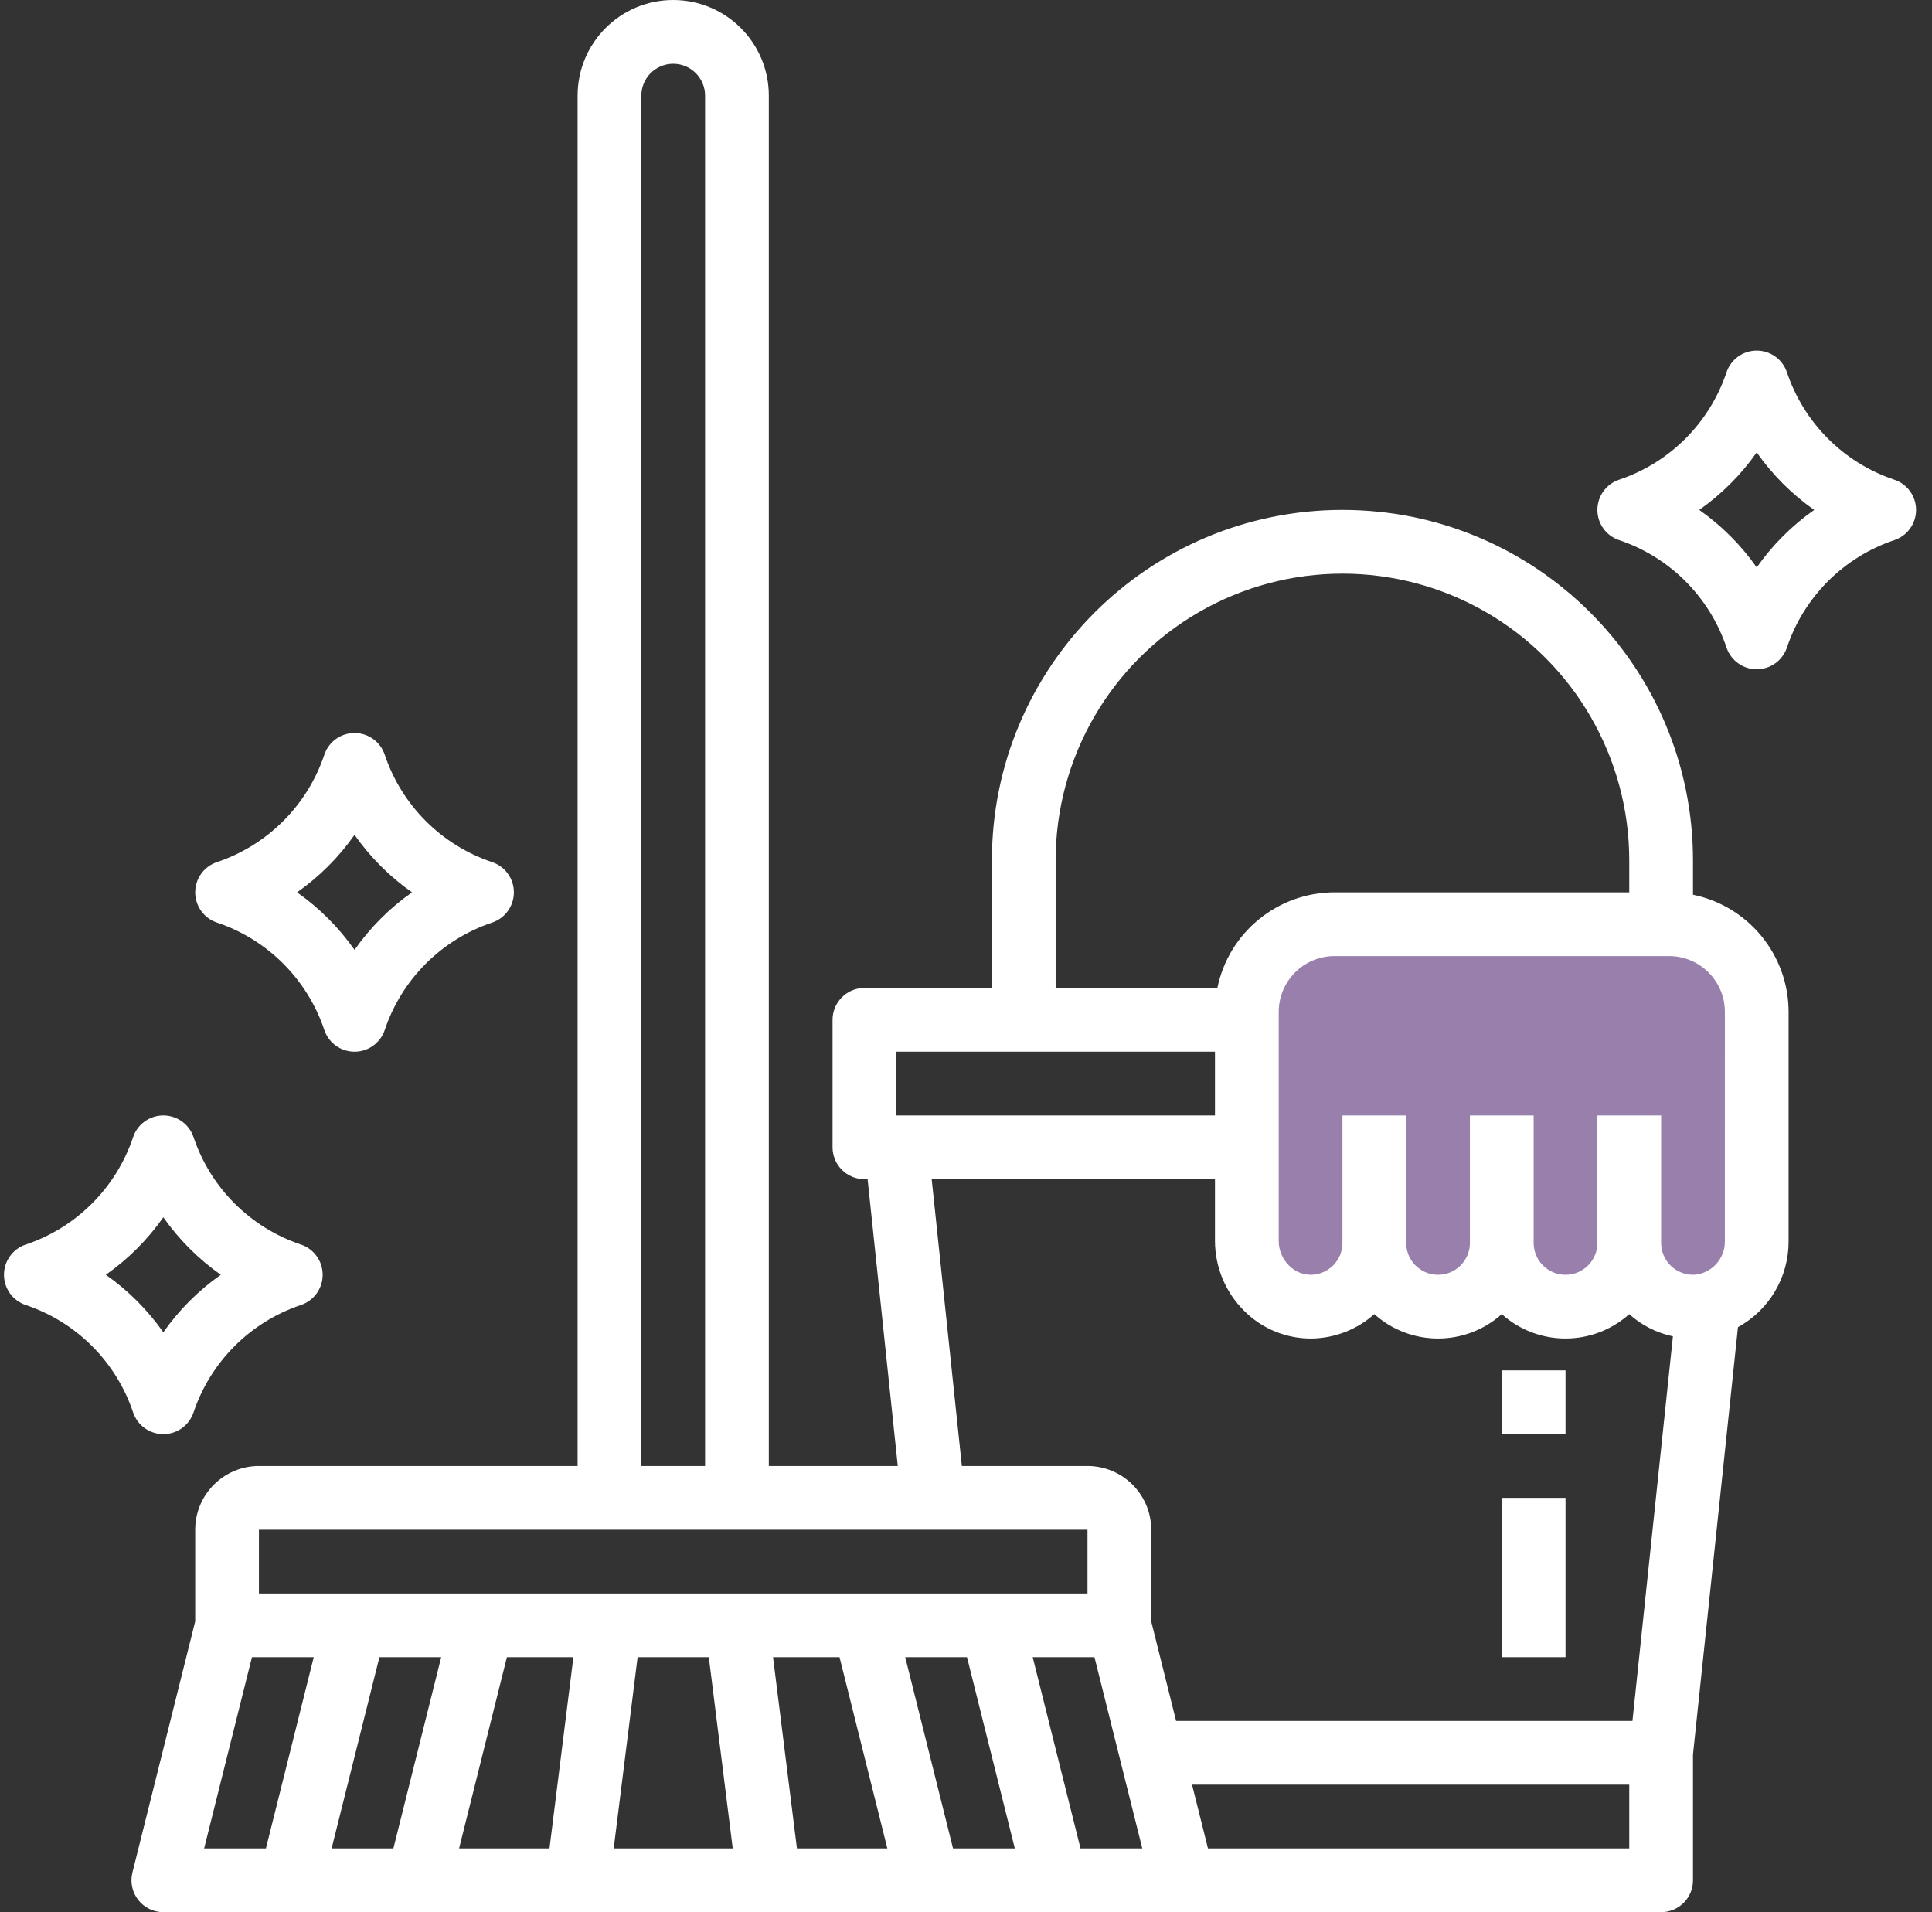
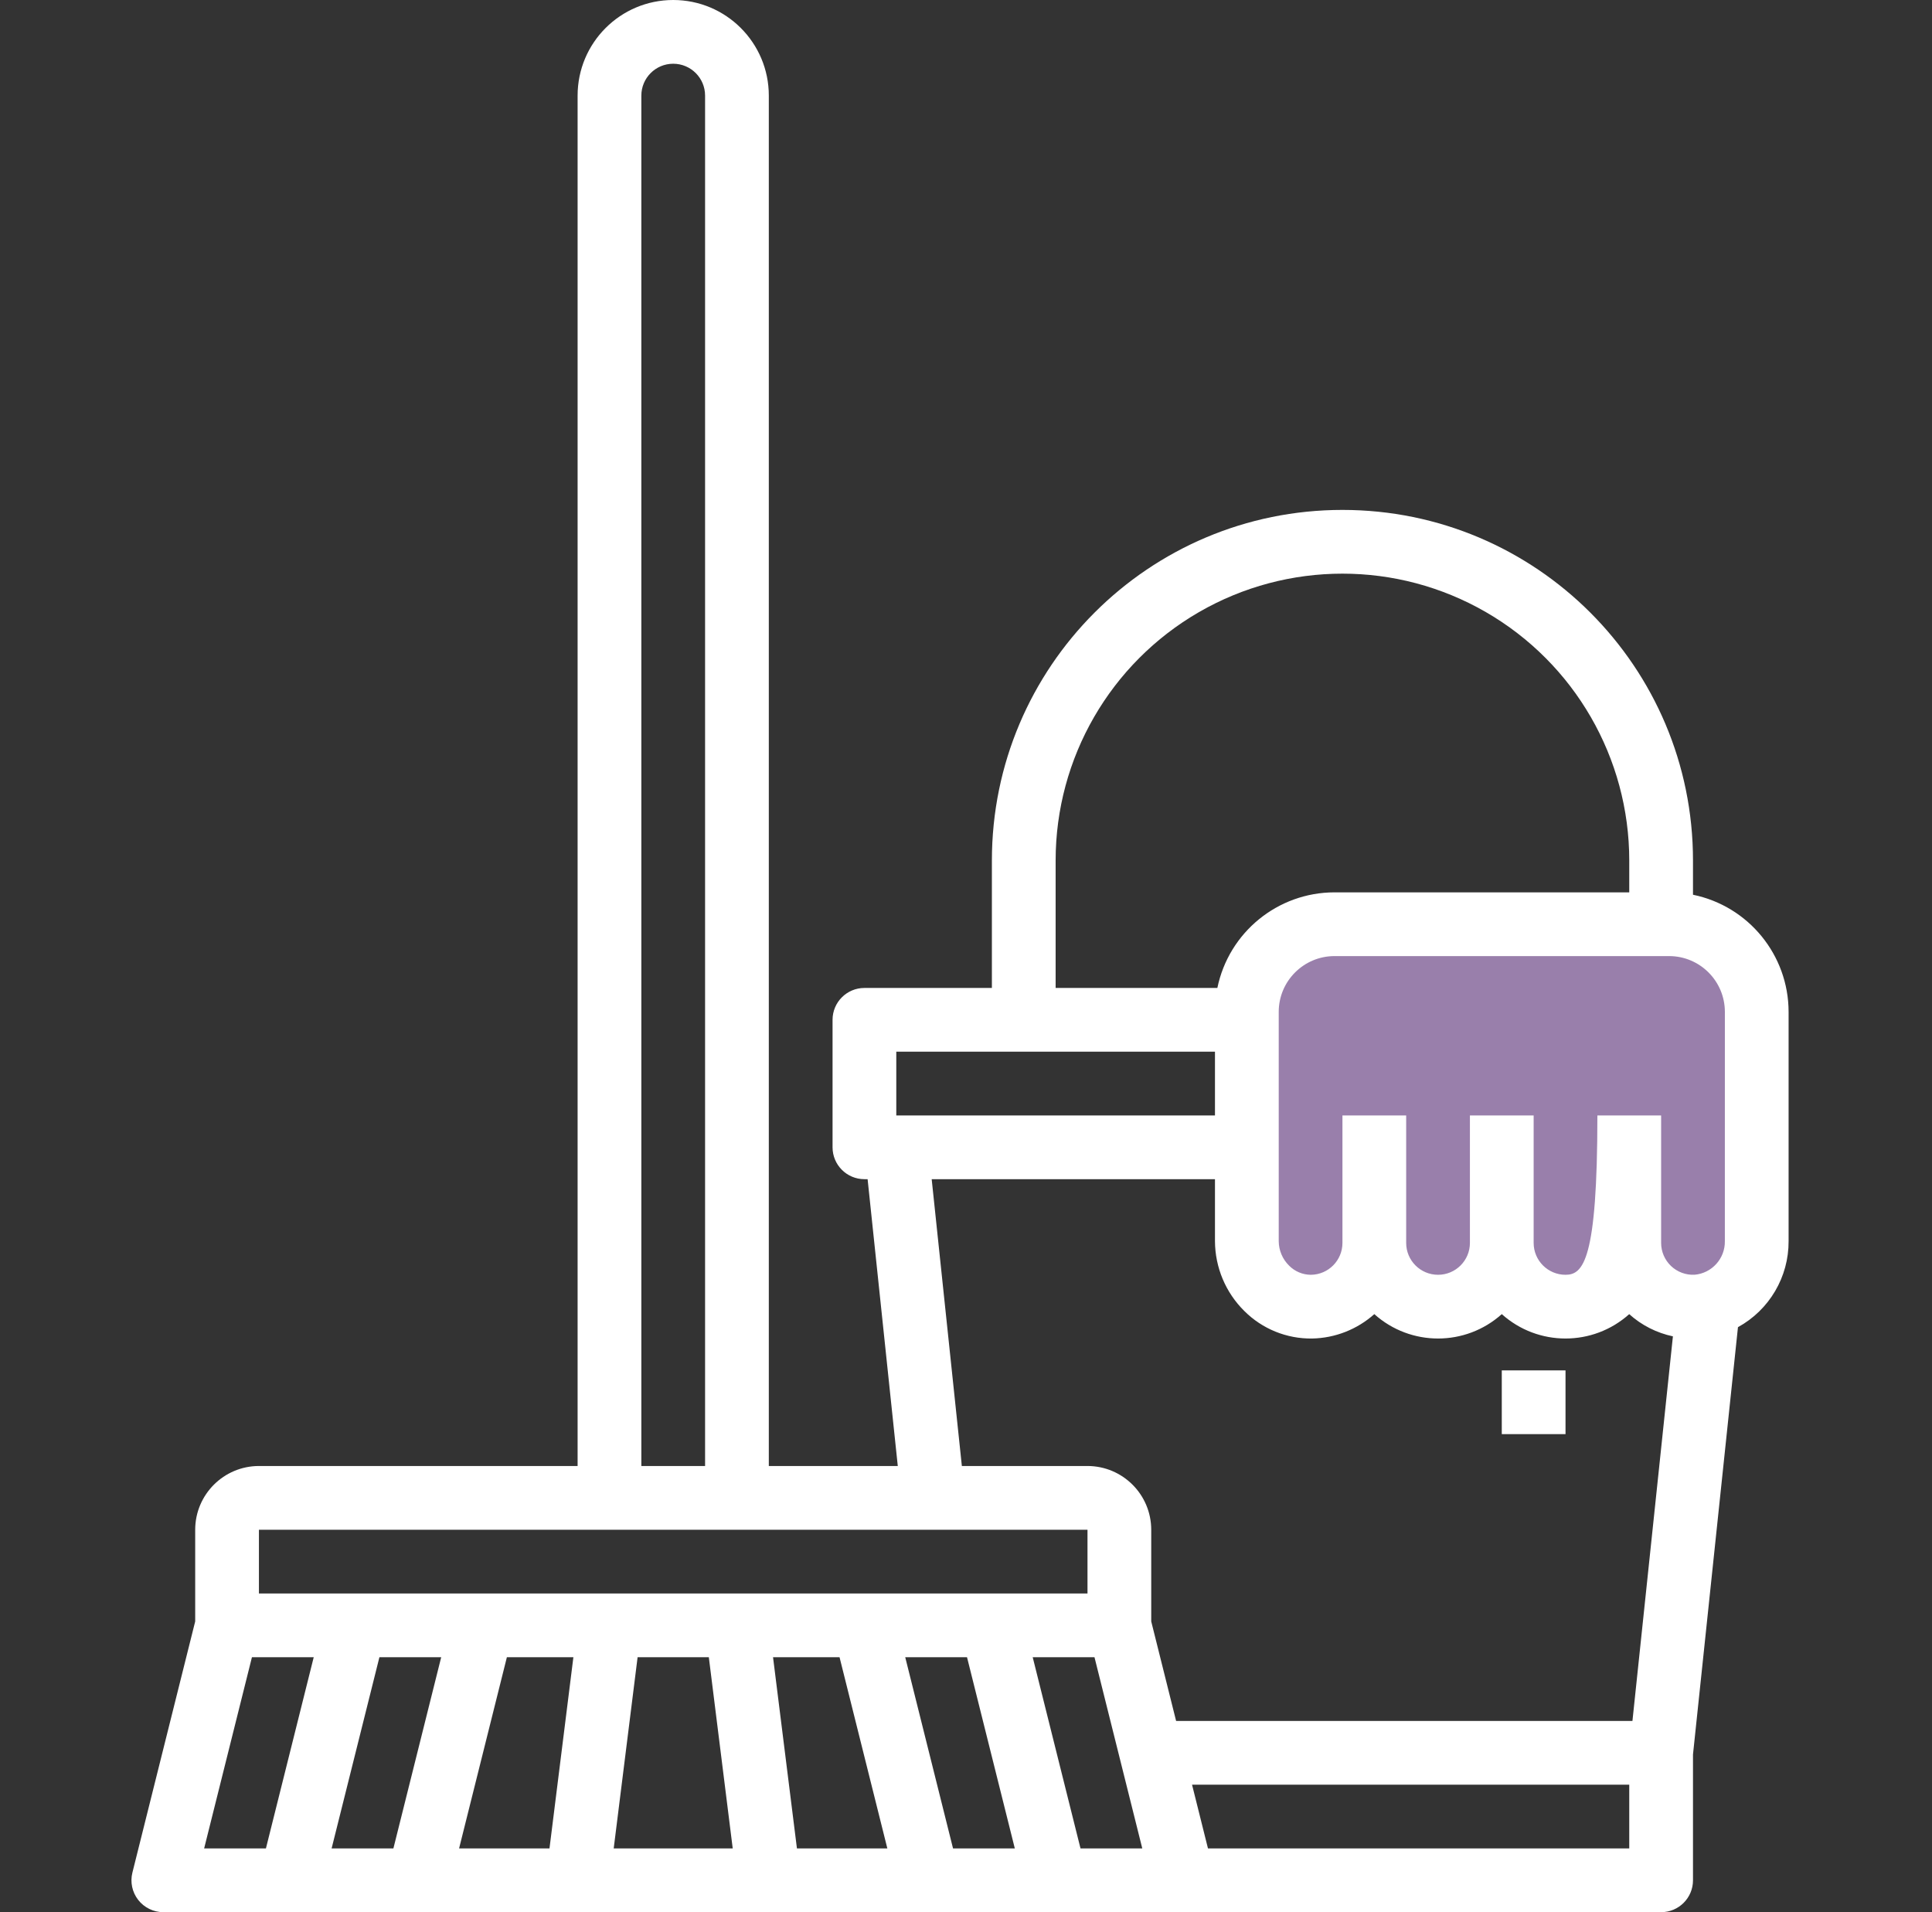
<svg xmlns="http://www.w3.org/2000/svg" width="97px" height="96px" viewBox="0 0 97 96" version="1.1">
  <rect x="0" y="0" width="97" height="96" fill="#333333" stroke="none" />
  <title>Group 2</title>
  <desc>Created with Sketch.</desc>
  <g id="Allegra" stroke="none" stroke-width="1" fill="none" fill-rule="evenodd">
    <g id="Controla-lo-que-puede-causarte-alergias-dentro-de-tu-hogar_cucarachas" transform="translate(-1053, -752)">
      <g id="Group-2" transform="translate(1053, 752)">
        <g id="furniture-and-household-(2)" fill="#FFFFFF" fill-rule="nonzero">
          <path d="M85,44.92 L85,43.2 C85,33.48 77.12,25.6 67.4,25.6 C57.68,25.6 49.8,33.48 49.8,43.2 L49.8,49.6 L43.4,49.6 C42.516,49.6 41.8,50.316 41.8,51.2 L41.8,57.6 C41.8,58.484 42.516,59.2 43.4,59.2 L43.56,59.2 L45.075,73.6 L38.6,73.6 L38.6,4.8 C38.6,2.149 36.451,0 33.8,0 C31.149,0 29,2.149 29,4.8 L29,73.6 L13,73.6 C11.234,73.602 9.802,75.034 9.8,76.8 L9.8,81.403 L6.648,94.012 C6.528,94.49 6.636,94.996 6.939,95.385 C7.242,95.773 7.707,96 8.2,96 L83.4,96 C84.284,96 85,95.284 85,94.4 L85,88.084 L87.258,66.63 C88.834,65.765 89.81,64.107 89.8,62.31 L89.8,50.8 C89.797,47.95 87.792,45.494 85,44.92 Z M53,43.2 C53,38.055 55.745,33.302 60.2,30.729 C64.655,28.157 70.145,28.157 74.6,30.729 C79.055,33.302 81.8,38.055 81.8,43.2 L81.8,44.8 L67,44.8 C64.15,44.803 61.694,46.808 61.12,49.6 L53,49.6 L53,43.2 Z M45,52.8 L61,52.8 L61,56 L45,56 L45,52.8 Z M46.777,59.2 L61,59.2 L61,62.312 C61.006,63.631 61.536,64.893 62.475,65.82 C63.376,66.719 64.601,67.217 65.874,67.2 C67.029,67.179 68.138,66.744 69,65.975 C70.821,67.608 73.579,67.608 75.4,65.975 C77.22,67.608 79.978,67.608 81.798,65.976 C82.419,66.534 83.176,66.918 83.992,67.091 L81.96,86.4 L59.049,86.4 L57.8,81.403 L57.8,76.8 C57.798,75.034 56.366,73.602 54.6,73.6 L48.292,73.6 L46.777,59.2 Z M32.2,4.8 C32.2,3.916 32.916,3.2 33.8,3.2 C34.684,3.2 35.4,3.916 35.4,4.8 L35.4,73.6 L32.2,73.6 L32.2,4.8 Z M13,76.8 L54.6,76.8 L54.6,80 L13,80 L13,76.8 Z M16.649,92.8 L19.049,83.2 L22.151,83.2 L19.751,92.8 L16.649,92.8 Z M12.649,83.2 L15.751,83.2 L13.351,92.8 L10.249,92.8 L12.649,83.2 Z M25.449,83.2 L28.788,83.2 L27.588,92.8 L23.049,92.8 L25.449,83.2 Z M30.812,92.8 L32.012,83.2 L35.588,83.2 L36.788,92.8 L30.812,92.8 Z M40.012,92.8 L38.812,83.2 L42.151,83.2 L44.551,92.8 L40.012,92.8 Z M47.849,92.8 L45.449,83.2 L48.551,83.2 L50.951,92.8 L47.849,92.8 Z M54.249,92.8 L51.849,83.2 L54.951,83.2 L57.351,92.8 L54.249,92.8 Z M81.8,92.8 L60.649,92.8 L59.849,89.6 L81.8,89.6 L81.8,92.8 Z" id="Shape" />
-           <rect id="Rectangle" x="75.4" y="75.2" width="3.2" height="8" />
          <rect id="Rectangle" x="75.4" y="68.8" width="3.2" height="3.2" />
-           <path d="M16.282,51.706 C16.5,52.359 17.111,52.8 17.8,52.8 C18.489,52.8 19.1,52.359 19.318,51.706 C20.171,49.166 22.166,47.171 24.706,46.318 C25.36,46.1 25.8,45.489 25.8,44.8 C25.8,44.111 25.36,43.5 24.706,43.282 C22.166,42.429 20.171,40.434 19.318,37.894 C19.1,37.241 18.489,36.8 17.8,36.8 C17.111,36.8 16.5,37.241 16.282,37.894 C15.429,40.434 13.434,42.429 10.894,43.282 C10.24,43.5 9.8,44.111 9.8,44.8 C9.8,45.489 10.24,46.1 10.894,46.318 C13.434,47.171 15.429,49.166 16.282,51.706 Z M17.8,41.913 C18.588,43.035 19.564,44.012 20.686,44.8 C19.564,45.588 18.588,46.565 17.8,47.687 C17.012,46.565 16.036,45.588 14.914,44.8 C16.036,44.012 17.012,43.035 17.8,41.913 L17.8,41.913 Z" id="Shape" />
-           <path d="M95.106,24.082 C92.566,23.229 90.571,21.234 89.718,18.694 C89.5,18.041 88.889,17.6 88.2,17.6 C87.511,17.6 86.9,18.041 86.682,18.694 C85.829,21.234 83.834,23.229 81.294,24.082 C80.64,24.3 80.2,24.911 80.2,25.6 C80.2,26.289 80.64,26.9 81.294,27.118 C83.834,27.971 85.829,29.966 86.682,32.506 C86.9,33.159 87.511,33.6 88.2,33.6 C88.889,33.6 89.5,33.159 89.718,32.506 C90.571,29.966 92.566,27.971 95.106,27.118 C95.76,26.9 96.2,26.289 96.2,25.6 C96.2,24.911 95.76,24.3 95.106,24.082 L95.106,24.082 Z M88.2,28.487 C87.412,27.365 86.436,26.388 85.314,25.6 C86.436,24.812 87.412,23.835 88.2,22.713 C88.988,23.835 89.964,24.812 91.086,25.6 C89.964,26.388 88.988,27.365 88.2,28.487 L88.2,28.487 Z" id="Shape" />
-           <path d="M8.2,72 C8.889,72 9.5,71.559 9.718,70.906 C10.571,68.366 12.566,66.371 15.106,65.518 C15.76,65.3 16.2,64.689 16.2,64 C16.2,63.311 15.76,62.7 15.106,62.482 C12.566,61.629 10.571,59.634 9.718,57.094 C9.5,56.441 8.889,56 8.2,56 C7.511,56 6.9,56.441 6.682,57.094 C5.829,59.634 3.834,61.629 1.294,62.482 C0.64,62.7 0.2,63.311 0.2,64 C0.2,64.689 0.64,65.3 1.294,65.518 C3.834,66.371 5.829,68.366 6.682,70.906 C6.9,71.559 7.511,72 8.2,72 Z M8.2,61.113 C8.988,62.235 9.964,63.212 11.086,64 C9.964,64.788 8.988,65.765 8.2,66.887 C7.412,65.765 6.436,64.788 5.314,64 C6.436,63.212 7.412,62.235 8.2,61.113 L8.2,61.113 Z" id="Shape" />
        </g>
-         <path d="M86.6,57.6 L86.6,62.31 C86.615,63.184 85.951,63.922 85.08,63.998 C84.642,64.02 84.215,63.861 83.897,63.559 C83.58,63.257 83.4,62.838 83.4,62.4 L83.4,56 L80.2,56 L80.2,62.4 C80.2,63.284 79.484,64 78.6,64 C77.716,64 77,63.284 77,62.4 L77,56 L73.8,56 L73.8,62.4 C73.8,63.284 73.084,64 72.2,64 C71.316,64 70.6,63.284 70.6,62.4 L70.6,56 L67.4,56 L67.4,62.4 C67.401,63.274 66.699,63.987 65.825,64 L65.803,64 C65.396,63.996 65.007,63.83 64.721,63.54 C64.391,63.216 64.204,62.774 64.201,62.312 L64.201,50.8 C64.202,49.254 65.455,48.002 67.001,48 L83.801,48 C85.347,48.002 86.599,49.254 86.601,50.8 L86.6,57.6 Z" id="Path" fill="#997FAB" />
+         <path d="M86.6,57.6 L86.6,62.31 C86.615,63.184 85.951,63.922 85.08,63.998 C84.642,64.02 84.215,63.861 83.897,63.559 C83.58,63.257 83.4,62.838 83.4,62.4 L83.4,56 L80.2,56 C80.2,63.284 79.484,64 78.6,64 C77.716,64 77,63.284 77,62.4 L77,56 L73.8,56 L73.8,62.4 C73.8,63.284 73.084,64 72.2,64 C71.316,64 70.6,63.284 70.6,62.4 L70.6,56 L67.4,56 L67.4,62.4 C67.401,63.274 66.699,63.987 65.825,64 L65.803,64 C65.396,63.996 65.007,63.83 64.721,63.54 C64.391,63.216 64.204,62.774 64.201,62.312 L64.201,50.8 C64.202,49.254 65.455,48.002 67.001,48 L83.801,48 C85.347,48.002 86.599,49.254 86.601,50.8 L86.6,57.6 Z" id="Path" fill="#997FAB" />
      </g>
    </g>
  </g>
</svg>